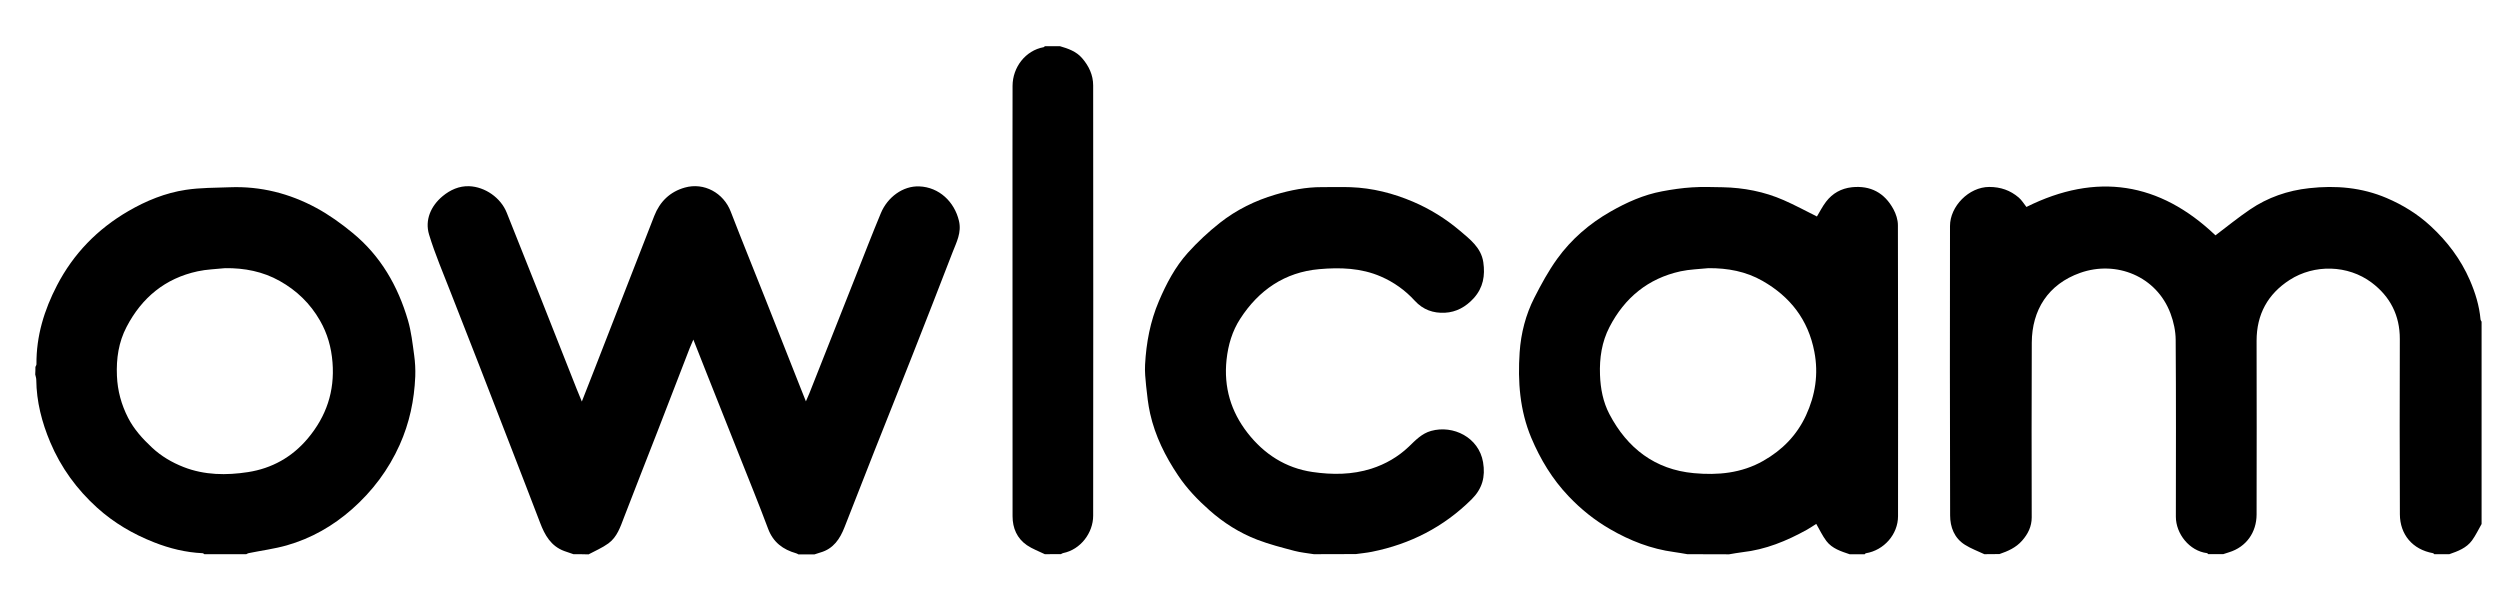
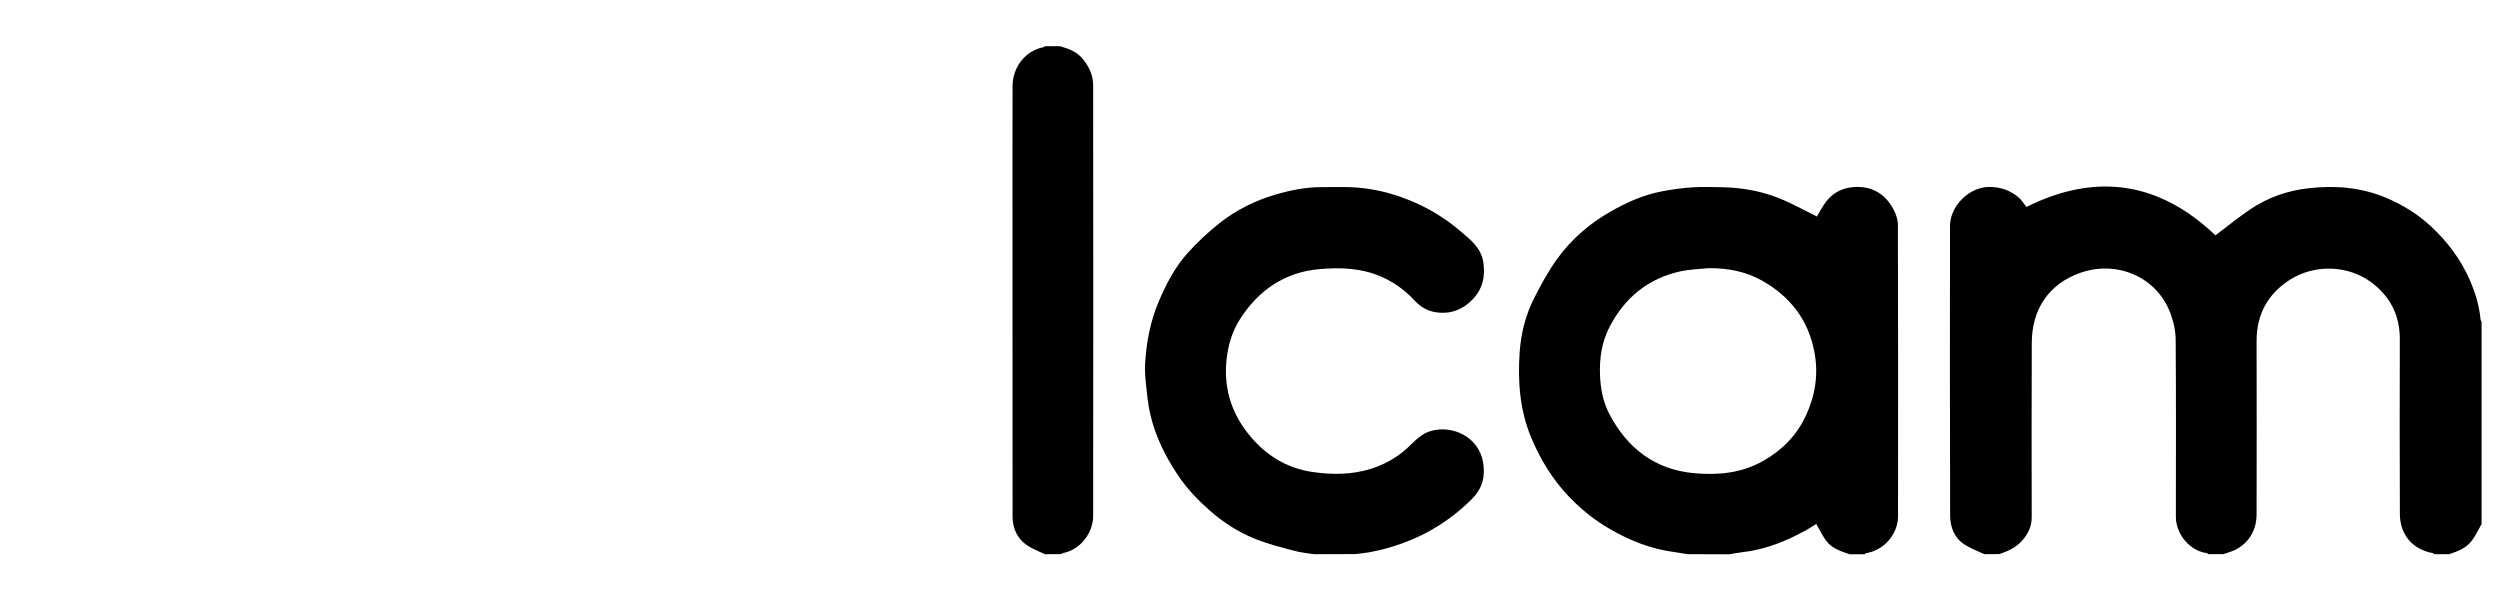
<svg xmlns="http://www.w3.org/2000/svg" version="1.1" id="Layer_1" x="0px" y="0px" viewBox="0 0 406 98" style="enable-background:new 0 0 406 98;" xml:space="preserve">
  <g id="_x30_SpNDy.tif">
    <g>
      <path d="M322.26,90c-1.06-0.5-2.18-0.91-3.16-1.53c-1.72-1.08-2.4-2.87-2.4-4.77c-0.05-15.67-0.04-31.33-0.02-47    c0-3.19,3.06-6.33,6.36-6.34c1.87,0,3.43,0.55,4.8,1.72c0.49,0.42,0.84,1.01,1.25,1.53c11.37-5.67,21.63-4.04,30.7,4.61    c1.85-1.4,3.67-2.88,5.6-4.19c2.9-1.97,6.13-3.09,9.63-3.47c4.33-0.48,8.54-0.12,12.57,1.6c2.62,1.12,5.02,2.59,7.13,4.54    c2.72,2.51,4.9,5.39,6.38,8.79c0.89,2.05,1.54,4.16,1.74,6.4c0.01,0.12,0.11,0.24,0.17,0.35c0,10.95,0,21.9,0,32.86    c-0.51,0.89-0.95,1.83-1.55,2.66c-0.9,1.24-2.3,1.76-3.69,2.24c-0.82,0-1.63,0-2.45,0c-0.06-0.05-0.11-0.14-0.18-0.16    c-3.38-0.6-5.38-3.06-5.4-6.31c-0.05-9.49-0.03-18.99-0.01-28.48c0.01-3.84-1.58-6.91-4.58-9.16c-3.85-2.89-9.32-3-13.31-0.43    c-3.56,2.29-5.37,5.6-5.37,9.88c0.02,9.41,0.02,18.81,0,28.22c-0.01,2.88-1.66,5.27-4.48,6.13c-0.31,0.1-0.62,0.2-0.93,0.3    c-0.82,0-1.63,0-2.45,0c-0.06-0.05-0.11-0.15-0.18-0.16c-2.88-0.35-5.07-3.16-5.07-5.91c0.01-9.58,0.04-19.15-0.03-28.73    c-0.01-1.42-0.33-2.91-0.83-4.25c-2.27-6.11-8.84-8.69-14.67-6.63c-5.23,1.85-7.84,6.04-7.87,11.33    c-0.05,9.46-0.02,18.92-0.01,28.38c0,1.48-0.6,2.69-1.56,3.78c-1,1.14-2.3,1.71-3.68,2.18C323.89,90,323.07,90,322.26,90z" />
-       <path d="M93.13,90c-0.5-0.17-1-0.33-1.49-0.51c-2.17-0.8-3.17-2.59-3.93-4.6c-1.56-4.09-3.15-8.17-4.73-12.26    c-1.74-4.51-3.48-9.02-5.24-13.52c-1.51-3.87-3.04-7.73-4.54-11.6c-1.21-3.13-2.55-6.22-3.52-9.42c-0.71-2.36,0.29-4.64,2.2-6.23    c1.23-1.02,2.68-1.68,4.32-1.62c2.54,0.1,5.12,1.84,6.1,4.32c1.86,4.68,3.73,9.35,5.59,14.03c1.93,4.86,3.85,9.73,5.77,14.6    c0.25,0.63,0.51,1.25,0.83,2.02c0.68-1.75,1.33-3.38,1.97-5.02c1.7-4.37,3.41-8.74,5.11-13.12c1.56-4,3.11-8.01,4.68-12    c0.91-2.33,2.55-3.93,4.97-4.61c3.12-0.88,6.29,0.87,7.45,3.9c1.81,4.7,3.72,9.36,5.57,14.04c1.93,4.86,3.85,9.73,5.77,14.6    c0.26,0.66,0.53,1.32,0.87,2.18c0.22-0.52,0.4-0.91,0.56-1.3c2.5-6.32,5-12.64,7.5-18.96c1.36-3.44,2.69-6.89,4.11-10.3    c1.08-2.6,3.59-4.46,6.25-4.35c3.23,0.13,5.7,2.51,6.43,5.58c0.46,1.91-0.39,3.47-1.02,5.09c-2.16,5.6-4.34,11.19-6.54,16.77    c-2.03,5.16-4.1,10.31-6.14,15.47c-1.63,4.13-3.24,8.26-4.86,12.39c-0.75,1.93-1.81,3.56-3.96,4.16c-0.31,0.09-0.62,0.2-0.93,0.3    c-0.87,0-1.75,0-2.62,0c-0.12-0.06-0.23-0.14-0.35-0.17c-2.15-0.61-3.74-1.78-4.57-3.99c-1.5-4.02-3.13-8-4.71-11.99    c-1.74-4.39-3.49-8.77-5.23-13.16c-0.72-1.81-1.43-3.62-2.2-5.57c-0.24,0.56-0.43,0.97-0.59,1.38c-1.73,4.48-3.46,8.97-5.2,13.45    c-1.81,4.66-3.66,9.32-5.45,13.99c-0.61,1.59-1.13,3.24-2.56,4.28c-0.99,0.72-2.14,1.2-3.22,1.78C94.76,90,93.95,90,93.13,90z" />
      <path d="M274.02,90c-0.72-0.12-1.43-0.25-2.15-0.35c-3.73-0.5-7.16-1.84-10.4-3.72c-2.51-1.45-4.74-3.24-6.73-5.34    c-2.64-2.77-4.58-5.98-6.06-9.49c-1.87-4.46-2.21-9.15-1.89-13.89c0.21-3.08,0.98-6.1,2.39-8.86c1.11-2.18,2.29-4.35,3.71-6.32    c2.29-3.17,5.23-5.71,8.65-7.66c2.64-1.51,5.39-2.74,8.39-3.3c1.6-0.3,3.22-0.54,4.84-0.64c1.65-0.11,3.32-0.05,4.98-0.02    c3.43,0.07,6.76,0.71,9.91,2.09c1.85,0.81,3.62,1.77,5.41,2.66c0.45-0.74,0.89-1.63,1.48-2.4c1.05-1.37,2.47-2.16,4.19-2.35    c3.04-0.32,5.31,0.91,6.75,3.56c0.42,0.77,0.73,1.72,0.73,2.59c0.04,15.76,0.04,31.52,0.02,47.27c0,2.93-2.27,5.54-5.23,6.02    c-0.07,0.01-0.12,0.1-0.18,0.16c-0.82,0-1.63,0-2.45,0c-1.4-0.47-2.84-0.92-3.77-2.14c-0.65-0.86-1.11-1.86-1.65-2.79    c-0.46,0.29-0.97,0.64-1.52,0.95c-3.28,1.82-6.71,3.23-10.49,3.65c-0.72,0.08-1.43,0.23-2.15,0.34C278.56,90,276.29,90,274.02,90z     M277.45,43.55c-1.51,0.16-3.06,0.19-4.53,0.51c-5.28,1.16-9.08,4.3-11.54,9.05c-1.25,2.42-1.64,5.03-1.54,7.77    c0.08,2.25,0.5,4.4,1.52,6.36c2.9,5.54,7.4,9.02,13.72,9.6c3.88,0.36,7.73,0.02,11.28-2c3.1-1.76,5.45-4.17,6.93-7.37    c1.52-3.29,2.06-6.73,1.36-10.35c-0.99-5.18-3.91-8.93-8.41-11.5C283.53,44.07,280.57,43.53,277.45,43.55z" />
-       <path d="M5.75,59.59c0.06-0.15,0.17-0.29,0.17-0.44c-0.04-4.57,1.26-8.81,3.34-12.81c2.67-5.14,6.56-9.14,11.59-12.06    c2.91-1.69,6.01-2.95,9.32-3.45c2.36-0.36,4.78-0.33,7.17-0.42c4.98-0.19,9.67,1,14.02,3.35c2.09,1.13,4.07,2.55,5.91,4.07    c4.55,3.73,7.36,8.63,8.99,14.21c0.53,1.82,0.74,3.74,1,5.63c0.16,1.14,0.22,2.31,0.18,3.46c-0.16,3.85-0.94,7.56-2.53,11.11    c-1.82,4.06-4.43,7.52-7.73,10.44c-3.09,2.73-6.64,4.76-10.62,5.89c-2.02,0.57-4.12,0.84-6.18,1.26C40.23,89.86,40.12,89.94,40,90    c-2.27,0-4.54,0-6.82,0c-0.09-0.06-0.18-0.16-0.27-0.16c-2.74-0.12-5.36-0.77-7.9-1.77c-3.41-1.34-6.53-3.17-9.25-5.63    c-3.29-2.98-5.86-6.5-7.6-10.62c-1.37-3.25-2.23-6.59-2.27-10.13c0-0.29-0.11-0.59-0.17-0.88C5.75,60.41,5.75,60,5.75,59.59z     M36.55,43.55c-1.48,0.16-3,0.19-4.45,0.51c-5.29,1.14-9.08,4.29-11.55,9.04c-1.29,2.47-1.68,5.14-1.56,7.94    c0.1,2.43,0.72,4.68,1.81,6.81c0.95,1.86,2.35,3.4,3.87,4.82c1.5,1.41,3.24,2.43,5.15,3.18c3.4,1.33,6.96,1.36,10.46,0.82    c3.86-0.6,7.15-2.42,9.71-5.47C53,67.61,54.37,63.54,54,58.86c-0.19-2.44-0.82-4.69-2.04-6.81c-1.58-2.76-3.78-4.88-6.53-6.42    C42.69,44.09,39.7,43.51,36.55,43.55z" />
      <path d="M213.37,90c-1.05-0.17-2.13-0.27-3.16-0.54c-2.03-0.54-4.08-1.06-6.03-1.81c-2.87-1.1-5.47-2.75-7.76-4.78    c-1.9-1.68-3.66-3.51-5.09-5.65c-2.09-3.11-3.73-6.41-4.55-10.06c-0.33-1.47-0.49-2.99-0.65-4.49c-0.12-1.15-0.23-2.31-0.17-3.46    c0.19-3.55,0.84-7.02,2.25-10.32c1.21-2.83,2.63-5.54,4.69-7.83c1.59-1.76,3.35-3.41,5.22-4.88c2.68-2.11,5.73-3.61,9.02-4.58    c2.45-0.72,4.94-1.22,7.51-1.21c1.57,0.01,3.15-0.05,4.72,0.01c3.52,0.13,6.87,0.98,10.11,2.36c2.78,1.19,5.32,2.77,7.61,4.71    c1.63,1.39,3.45,2.74,3.8,5.12c0.31,2.16-0.01,4.12-1.55,5.83c-1.29,1.42-2.85,2.28-4.7,2.37c-1.86,0.09-3.53-0.47-4.89-1.96    c-1.53-1.68-3.39-3.01-5.49-3.92c-3.21-1.4-6.64-1.5-10.02-1.2c-5.59,0.49-9.83,3.41-12.83,8.06c-1.29,1.99-1.96,4.24-2.22,6.66    c-0.47,4.46,0.71,8.4,3.41,11.87c2.68,3.44,6.18,5.71,10.54,6.35c3.2,0.47,6.45,0.46,9.58-0.54c2.28-0.73,4.34-1.92,6.08-3.58    c1.08-1.04,2.1-2.13,3.61-2.55c3.58-1,7.75,1.04,8.44,5.08c0.4,2.37-0.12,4.3-1.85,6.02c-4.54,4.51-9.97,7.28-16.21,8.53    c-0.85,0.17-1.72,0.25-2.59,0.37C217.92,90,215.65,90,213.37,90z" />
      <path d="M169.68,90c-0.97-0.48-2.02-0.85-2.91-1.46c-1.61-1.11-2.33-2.77-2.33-4.71c-0.01-15.75-0.01-31.51-0.01-47.26    c0-7.54-0.01-15.08,0.01-22.63c0.01-3,2.08-5.74,5.06-6.28c0.07-0.01,0.12-0.1,0.18-0.16c0.82,0,1.63,0,2.45,0    c1.34,0.39,2.65,0.84,3.6,1.94c1.1,1.27,1.8,2.74,1.8,4.43c0.02,23.29,0.02,46.59,0,69.88c0,2.79-2.05,5.51-4.88,6.07    c-0.12,0.02-0.23,0.11-0.35,0.17C171.43,90,170.56,90,169.68,90z" />
    </g>
  </g>
</svg>